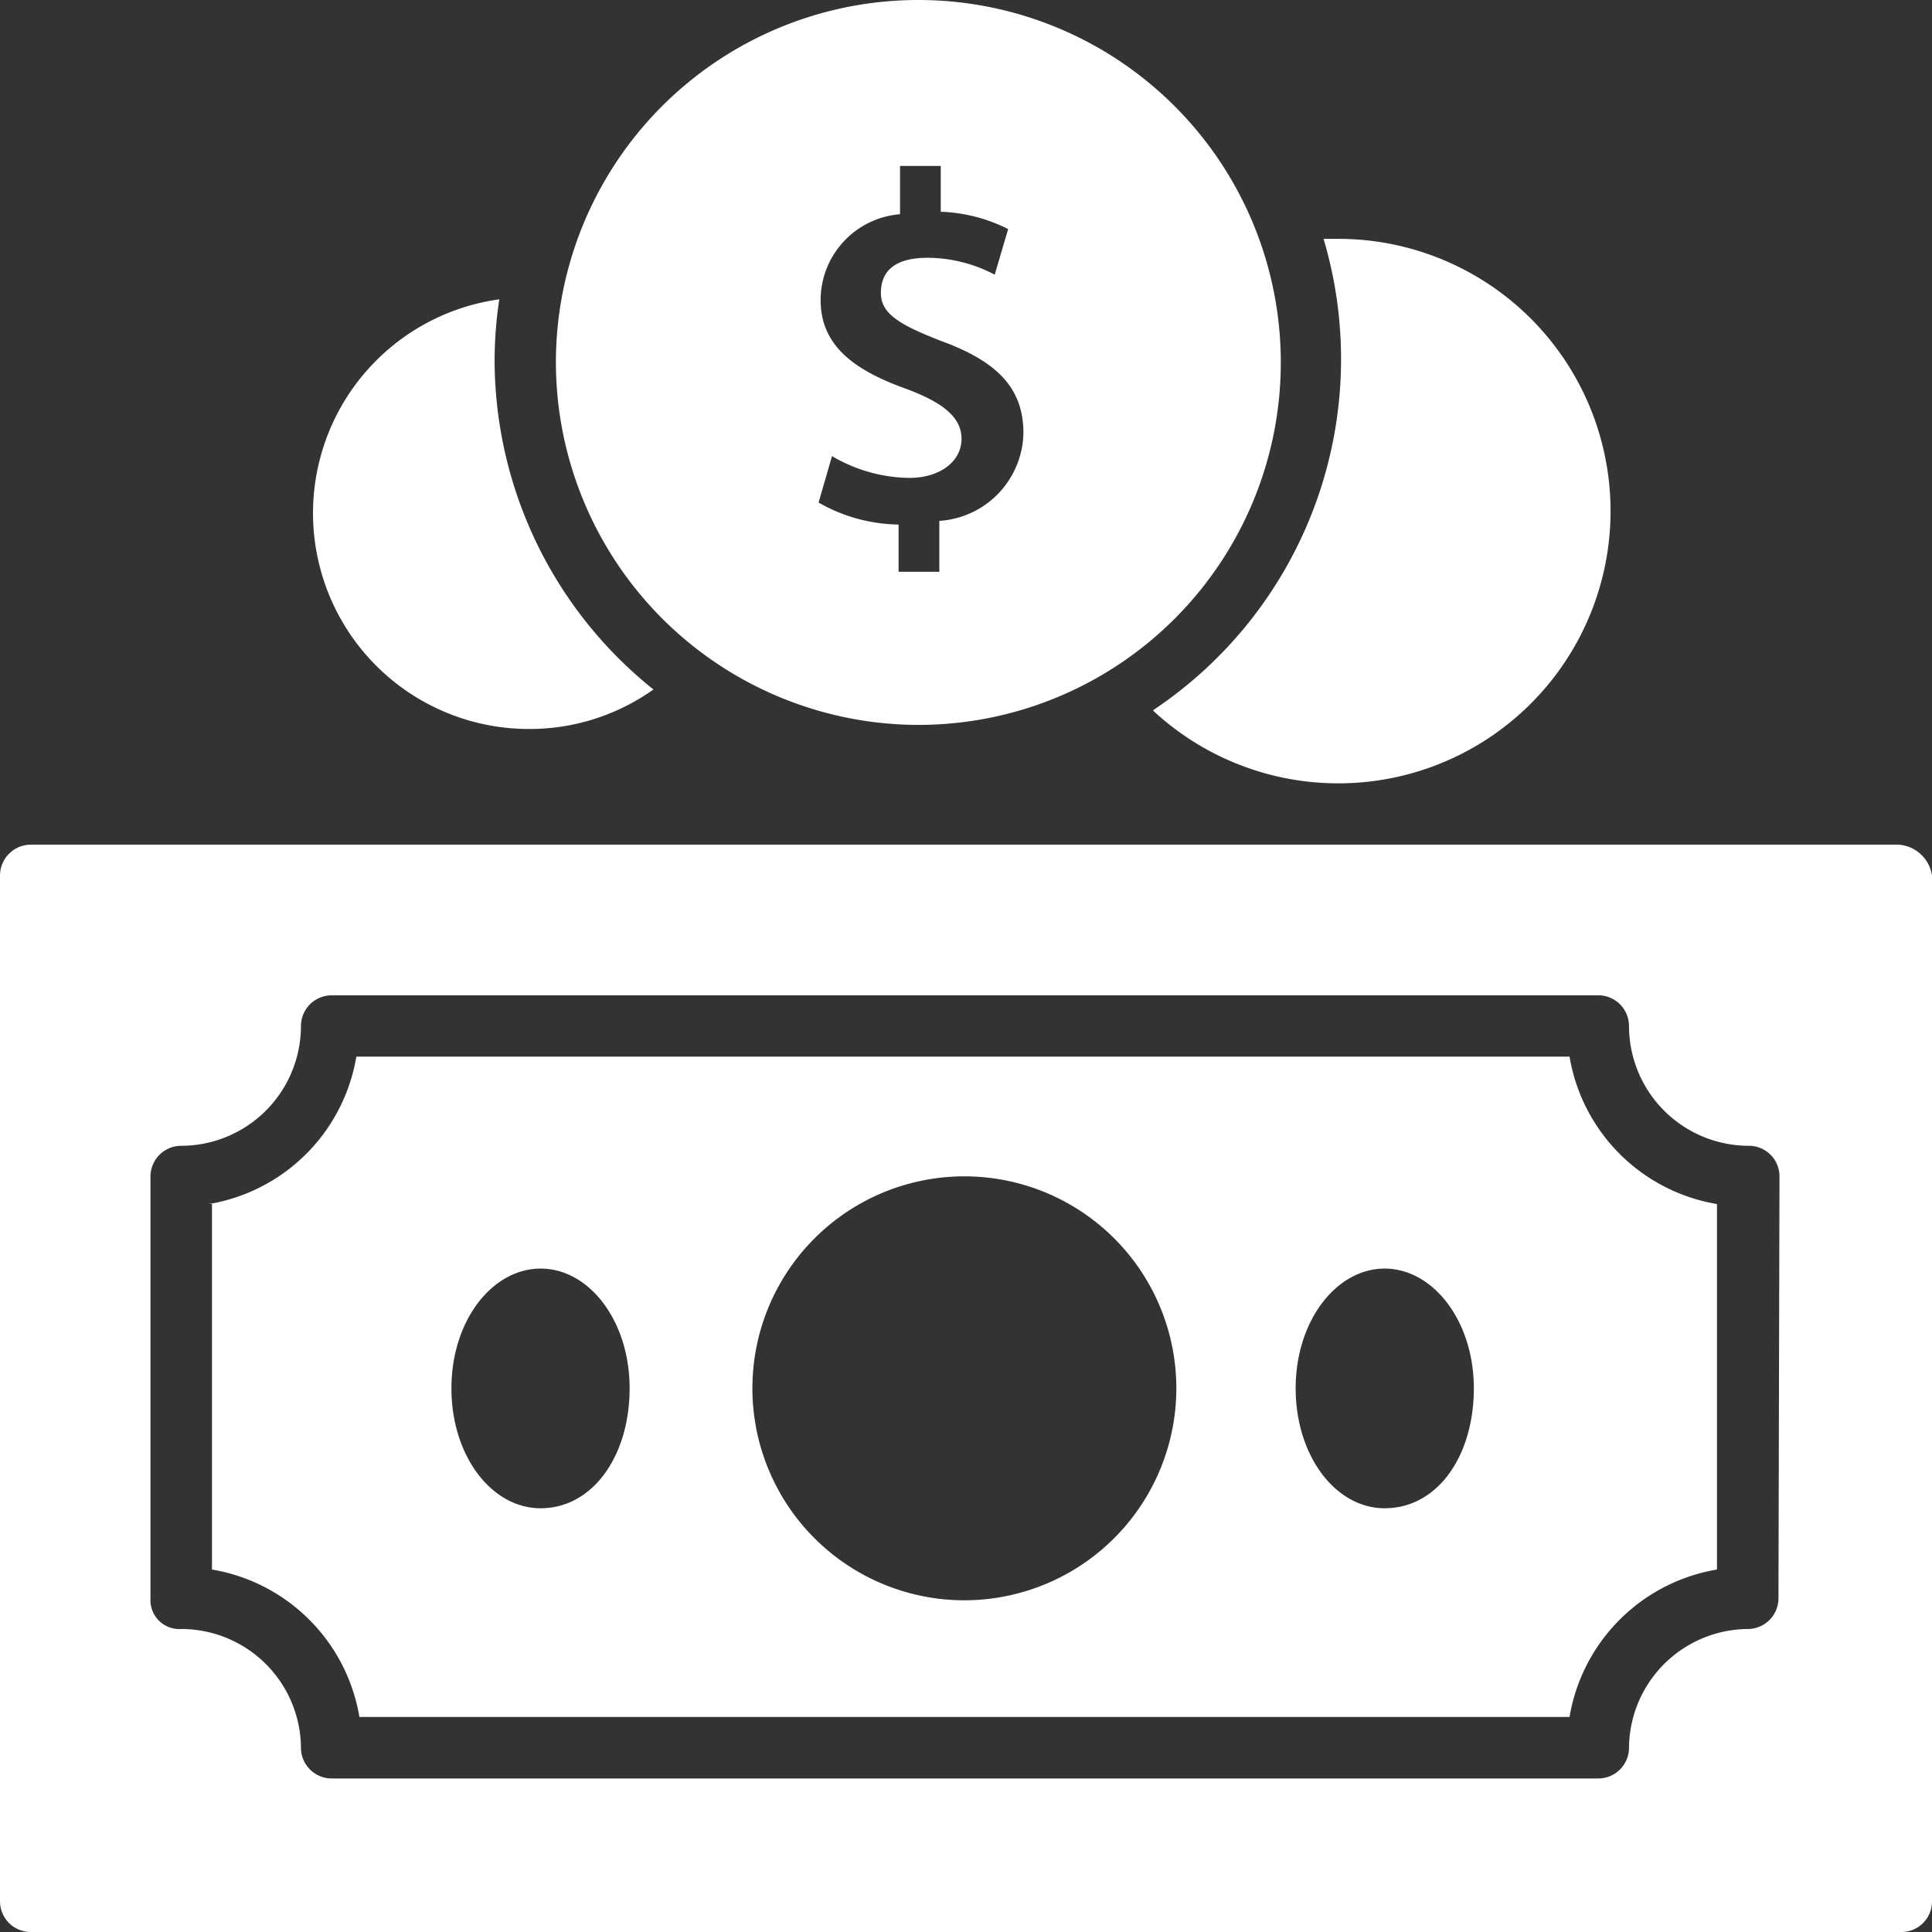
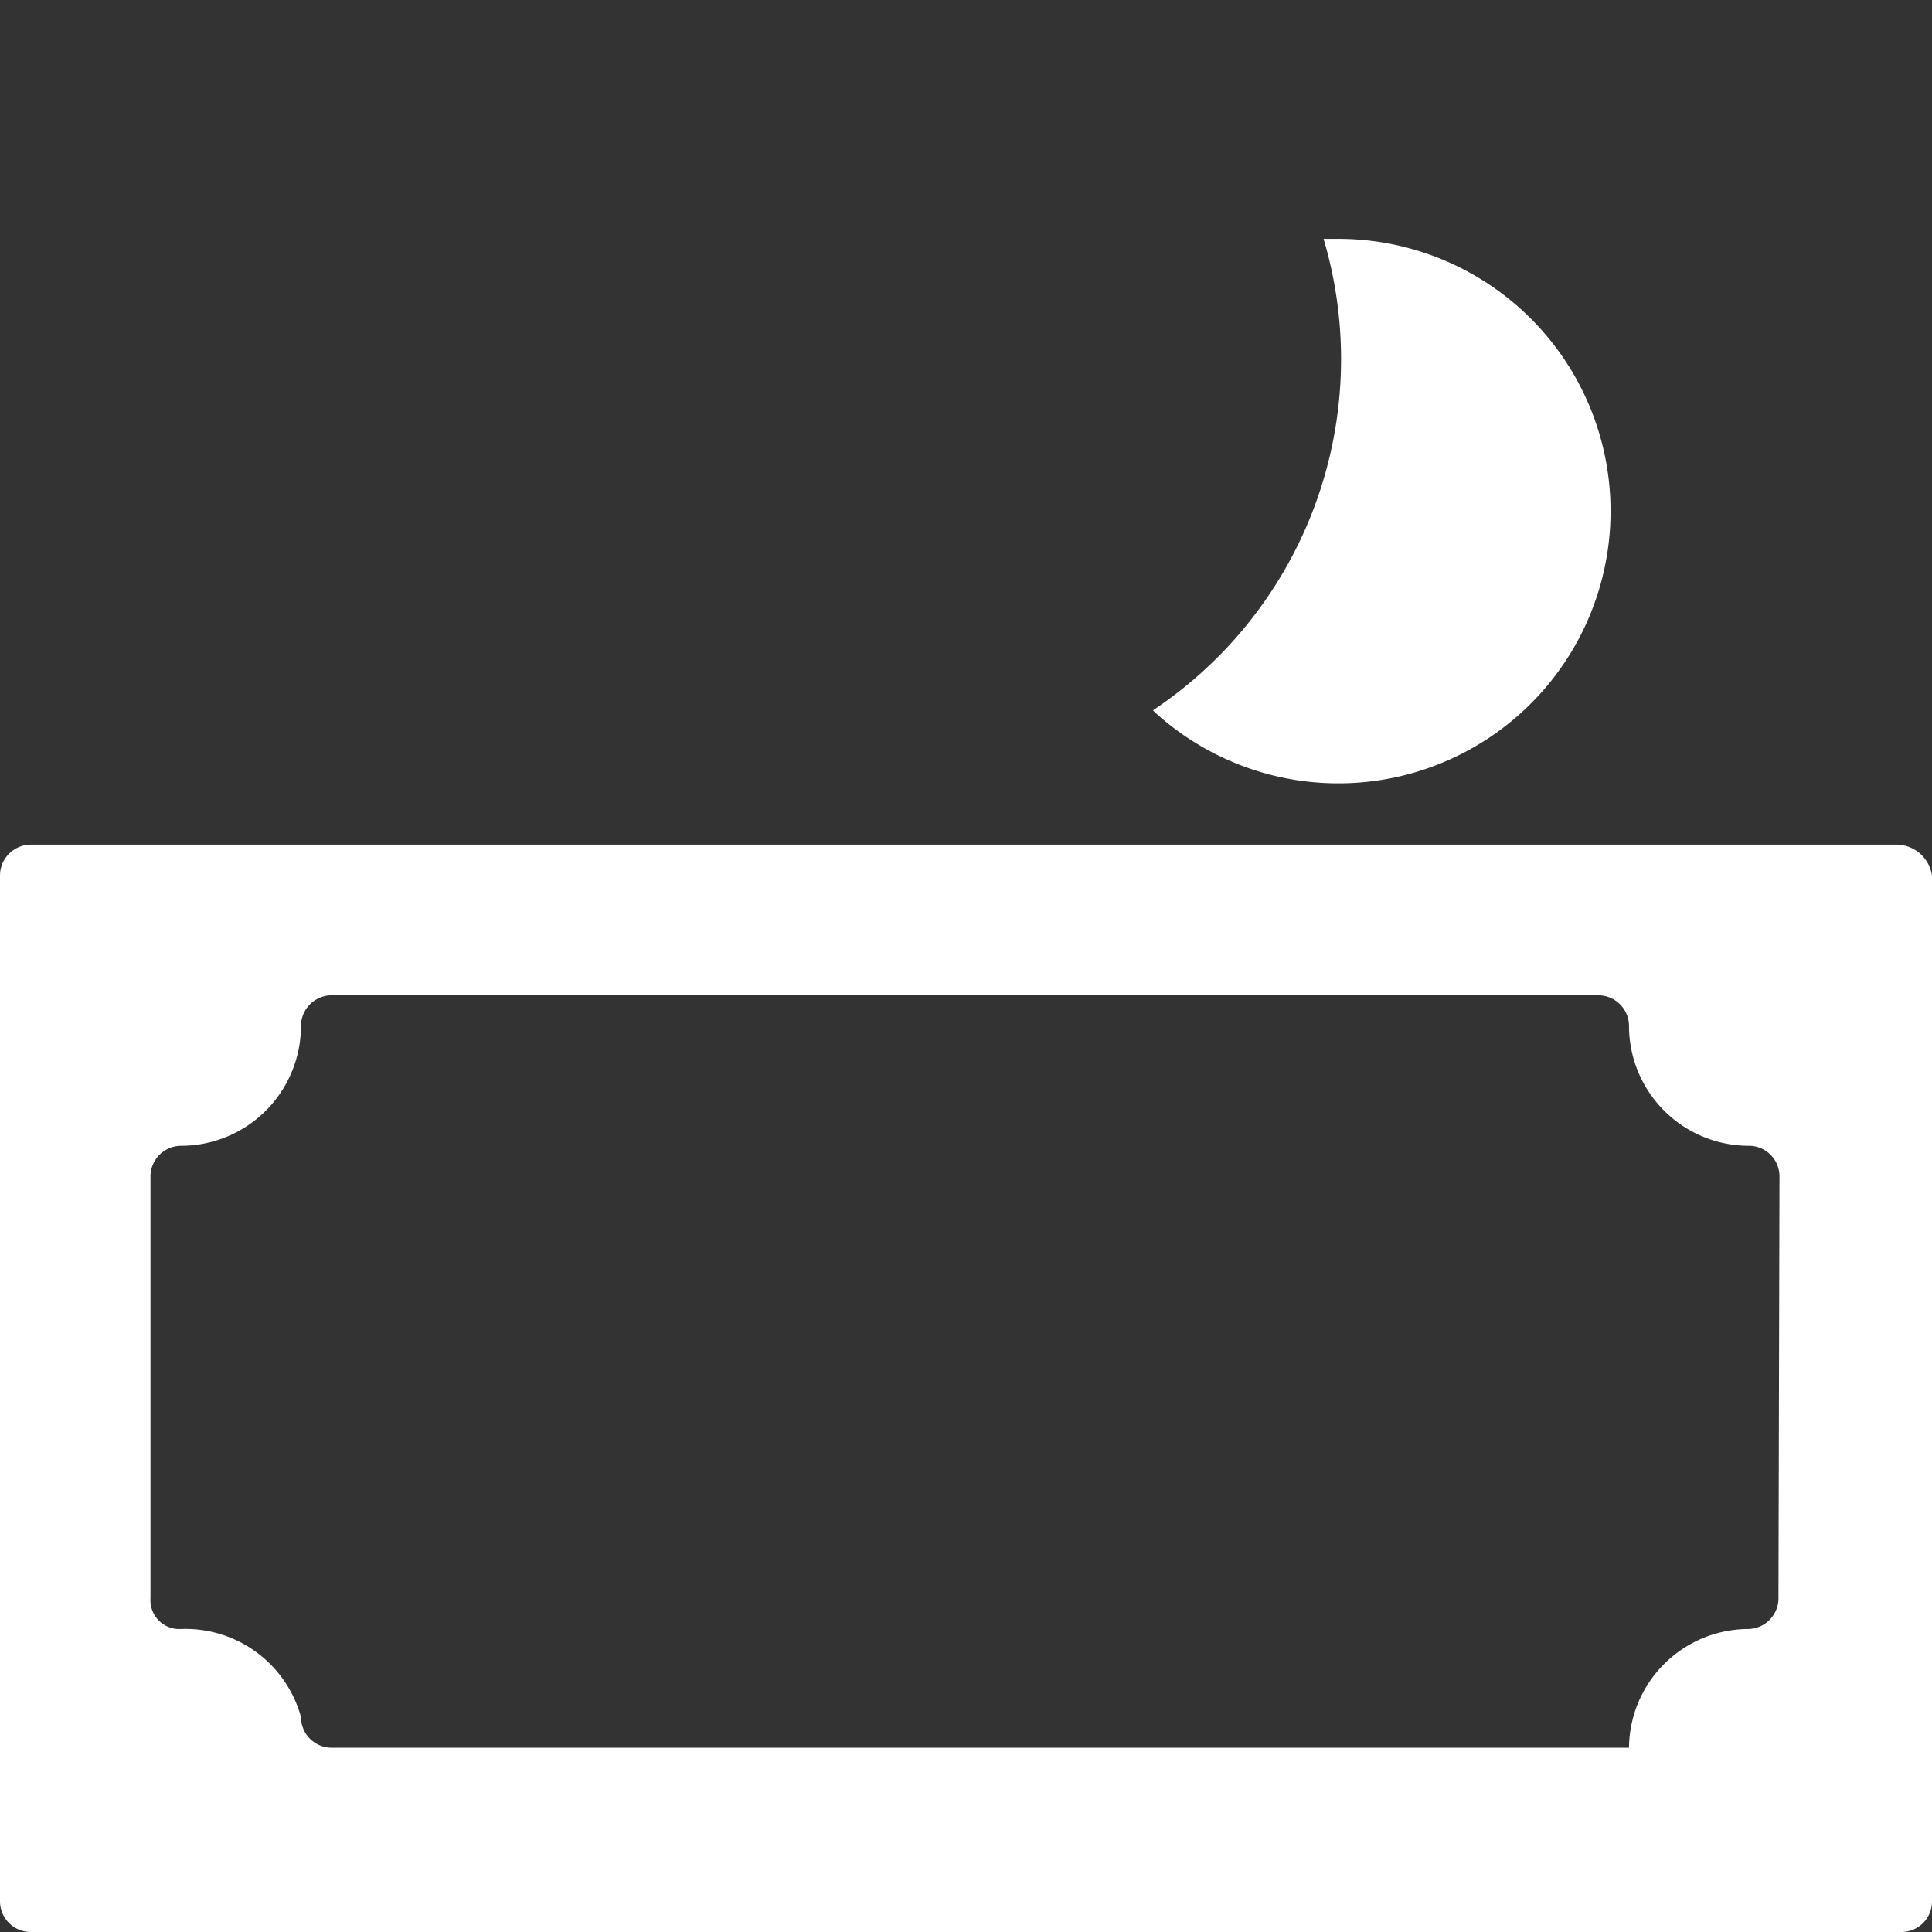
<svg xmlns="http://www.w3.org/2000/svg" viewBox="0 0 94.88 94.88">
  <rect x="0" y="0" width="94.88" height="94.88" fill="#333333" stroke="none" />
  <defs>
    <style>.cls-1{fill:#fff;}</style>
  </defs>
  <g id="Layer_2" data-name="Layer 2">
    <g id="Layer_1-2" data-name="Layer 1">
      <g id="payment-options_money_coins_dollar_bill_money_paper_" data-name="payment-options [money] [coins] [dollar] [bill] [money] [paper]">
-         <path class="cls-1" d="M93.22,41.48H1.51A1.52,1.52,0,0,0,0,43V93.38a1.51,1.51,0,0,0,1.51,1.5H93.38a1.5,1.5,0,0,0,1.5-1.5V43A1.78,1.78,0,0,0,93.22,41.48Zm-5.88,37A1.51,1.51,0,0,1,85.83,80,5.88,5.88,0,0,0,80,85.83a1.51,1.51,0,0,1-1.51,1.51H16.29a1.51,1.51,0,0,1-1.51-1.51A5.88,5.88,0,0,0,8.9,80H8.71a1.42,1.42,0,0,1-1.32-1.51V57.78A1.51,1.51,0,0,1,8.9,56.27a5.89,5.89,0,0,0,5.88-5.89,1.51,1.51,0,0,1,1.51-1.5H78.44A1.51,1.51,0,0,1,80,50.38a5.89,5.89,0,0,0,5.88,5.89,1.5,1.5,0,0,1,1.51,1.51Z" />
-         <path class="cls-1" d="M77.08,51.89H17.5a8.82,8.82,0,0,1-7.24,7.24h.15V77.08a8.82,8.82,0,0,1,7.24,7.24H77.08a8.82,8.82,0,0,1,7.24-7.24V59.13A8.82,8.82,0,0,1,77.08,51.89ZM26.55,74.07c-2.41,0-4.38-2.57-4.38-5.89s2-5.88,4.38-5.88,4.37,2.56,4.37,5.88S29.11,74.07,26.55,74.07Zm20.82,4.52a10.41,10.41,0,1,1,10.4-10.41A10.42,10.42,0,0,1,47.37,78.59ZM68,74.07c-2.41,0-4.37-2.57-4.37-5.89s2-5.88,4.37-5.88,4.38,2.56,4.38,5.88S70.6,74.07,68,74.07Z" />
-         <path class="cls-1" d="M45.1,35.6A17.8,17.8,0,1,0,27.3,17.8,17.83,17.83,0,0,0,45.1,35.6Zm-.61-16.51C42,18.2,40.3,17,40.3,14.74a4.24,4.24,0,0,1,3.9-4.22V8.15h2V10.4a7.92,7.92,0,0,1,3.31.85l-.66,2.24a7.1,7.1,0,0,0-3.29-.83c-1.7,0-2.3.72-2.3,1.73s.9,1.56,3,2.37c2.72,1,4,2.31,4,4.51a4.41,4.41,0,0,1-4.13,4.31v2.5h-2V25.76a8.11,8.11,0,0,1-3.93-1.08l.66-2.28a7.66,7.66,0,0,0,3.79,1.07c1.53,0,2.57-.82,2.57-1.92S46.23,19.74,44.49,19.09Z" />
-         <path class="cls-1" d="M26,35.8a10.49,10.49,0,0,0,6.09-1.94,20.74,20.74,0,0,1-7.8-16.22,20.45,20.45,0,0,1,.23-2.94A10.6,10.6,0,0,0,26,35.8Z" />
+         <path class="cls-1" d="M93.22,41.48H1.51A1.52,1.52,0,0,0,0,43V93.38a1.51,1.51,0,0,0,1.51,1.5H93.38a1.5,1.5,0,0,0,1.5-1.5V43A1.78,1.78,0,0,0,93.22,41.48Zm-5.88,37A1.51,1.51,0,0,1,85.83,80,5.88,5.88,0,0,0,80,85.83H16.29a1.51,1.51,0,0,1-1.51-1.51A5.88,5.88,0,0,0,8.9,80H8.71a1.42,1.42,0,0,1-1.32-1.51V57.78A1.51,1.51,0,0,1,8.9,56.27a5.89,5.89,0,0,0,5.88-5.89,1.51,1.51,0,0,1,1.51-1.5H78.44A1.51,1.51,0,0,1,80,50.38a5.89,5.89,0,0,0,5.88,5.89,1.5,1.5,0,0,1,1.51,1.51Z" />
        <path class="cls-1" d="M56.64,34.91a13.37,13.37,0,1,0,9.07-23.18c-.24,0-.47,0-.71,0a20.72,20.72,0,0,1-8.36,23.14Z" />
      </g>
    </g>
  </g>
</svg>